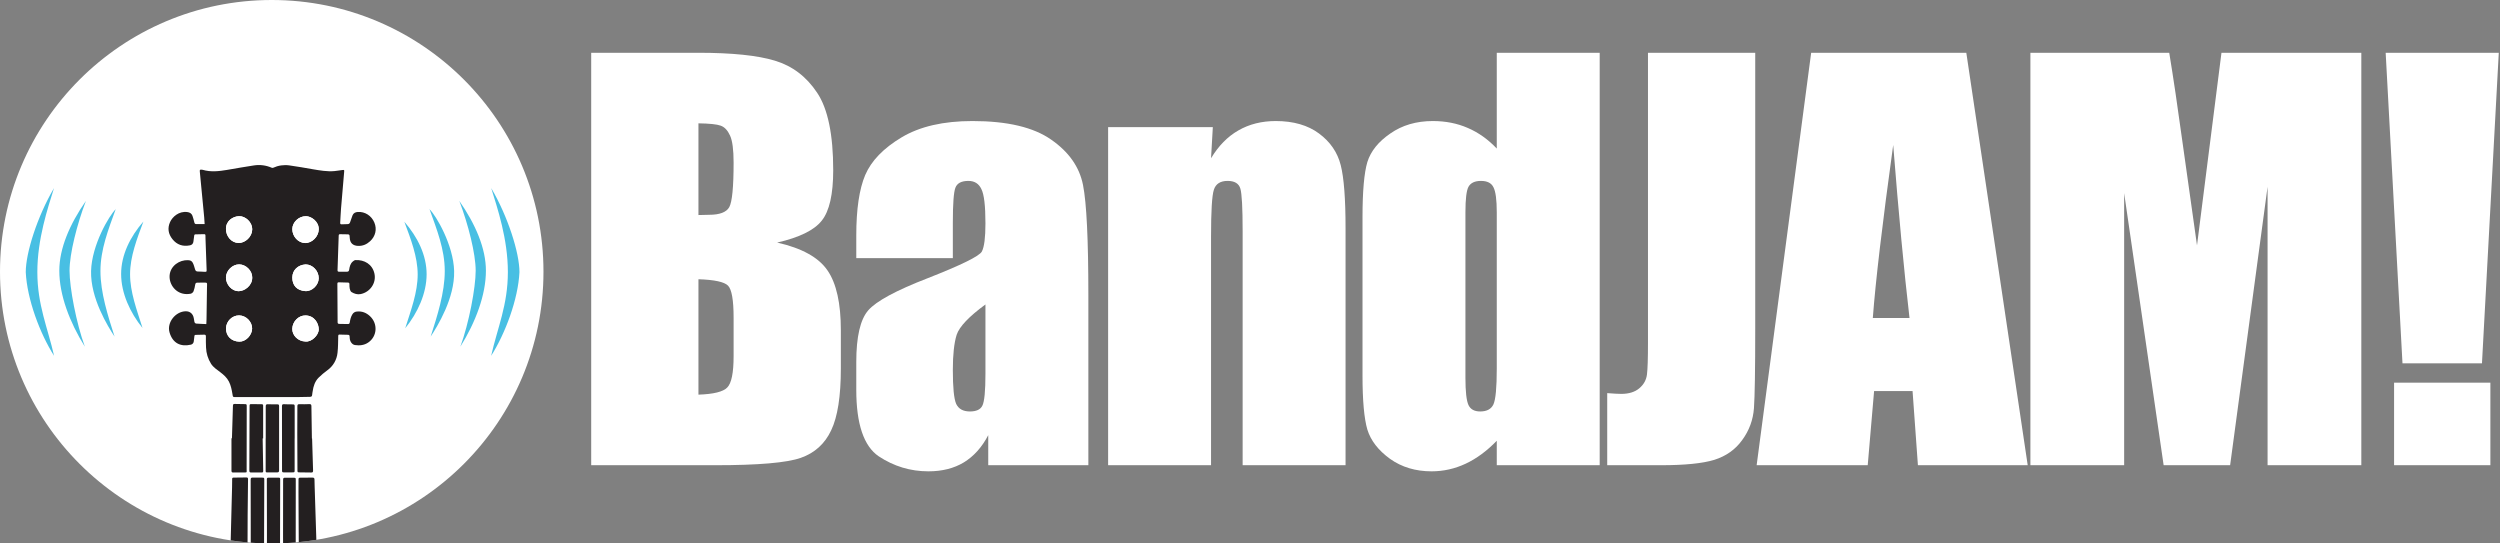
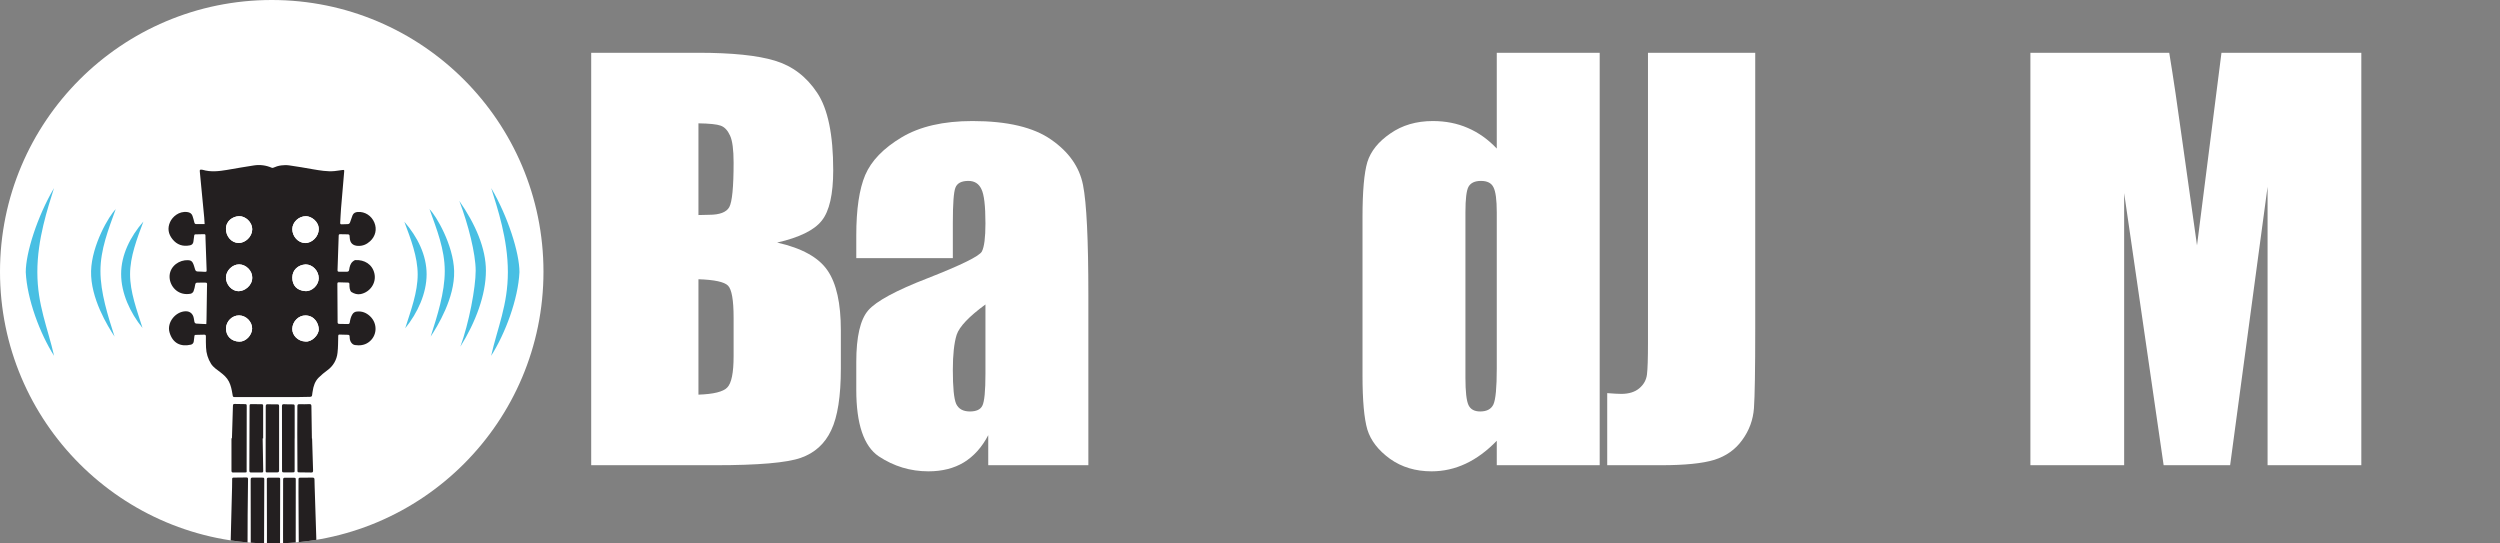
<svg xmlns="http://www.w3.org/2000/svg" width="575" height="125" viewBox="0 0 575 125" fill="none">
  <rect x="0" y="0" width="575" height="125" fill="#808080" stroke="none" />
  <g clip-path="url(#clip0_400_9438)">
    <g clip-path="url(#clip1_400_9438)">
      <circle cx="62.5" cy="62.5" r="62.5" fill="white" />
      <path fill-rule="evenodd" clip-rule="evenodd" d="M56.937 124.756C55.634 124.641 54.342 124.486 53.063 124.292L53.069 123.948C53.136 121.115 53.212 118.282 53.287 115.448L53.287 115.439C53.317 114.314 53.347 113.189 53.376 112.064C53.386 111.624 53.389 111.183 53.391 110.743V110.743C53.392 110.567 53.392 110.391 53.394 110.215C53.394 110.008 53.426 109.851 53.699 109.85C54.693 109.85 55.687 109.834 56.681 109.816C56.956 109.816 57.051 109.929 57.048 110.203C57.012 112.932 56.983 115.662 56.959 118.393C56.947 119.736 56.94 122.467 56.937 124.756ZM60.736 124.976C59.708 124.947 58.686 124.894 57.671 124.816V121.387V121.387C57.671 117.7 57.671 114.014 57.653 110.328C57.653 109.937 57.779 109.83 58.15 109.843C58.552 109.859 58.955 109.856 59.357 109.853L59.358 109.853L59.358 109.853C59.635 109.851 59.911 109.849 60.187 109.853H60.187C60.788 109.853 60.789 109.853 60.784 110.45C60.77 112.776 60.762 115.845 60.754 118.924L60.754 118.925V118.925C60.749 121.014 60.744 123.107 60.736 124.976ZM64.408 124.972C63.774 124.991 63.138 125 62.5 125C62.131 125 61.763 124.997 61.396 124.991V121.33C61.396 121.33 61.382 113.935 61.372 110.236C61.372 109.96 61.48 109.856 61.753 109.859C62.223 109.866 62.692 109.864 63.162 109.862L63.162 109.862C63.397 109.861 63.632 109.859 63.867 109.859C64.442 109.859 64.443 109.869 64.442 110.447C64.434 112.99 64.427 116.439 64.419 119.814L64.419 119.845C64.416 121.622 64.412 123.379 64.408 124.972ZM68.015 124.76C67.052 124.844 66.082 124.907 65.107 124.947C65.106 124.569 65.105 124.204 65.104 123.889V123.889C65.103 123.469 65.102 123.136 65.102 122.975C65.108 118.761 65.113 114.547 65.116 110.331C65.116 109.997 65.21 109.86 65.564 109.872C65.943 109.887 66.32 109.884 66.697 109.882L66.698 109.882C66.962 109.88 67.225 109.878 67.489 109.882C68.023 109.882 68.026 109.893 68.026 110.437C68.026 114.679 68.023 118.92 68.015 123.159V124.76ZM72.759 124.162C71.425 124.383 70.076 124.561 68.715 124.695C68.708 123.283 68.697 121.73 68.686 120.185C68.667 117.602 68.648 115.04 68.651 113.199C68.651 112.797 68.654 112.396 68.656 111.994L68.656 111.992C68.659 111.413 68.663 110.834 68.659 110.255C68.659 109.961 68.758 109.864 69.055 109.868C69.986 109.879 70.917 109.876 71.849 109.848C72.216 109.837 72.333 109.972 72.333 110.332C72.333 110.906 72.353 111.479 72.374 112.052V112.052C72.379 112.196 72.384 112.339 72.389 112.482C72.446 114.218 72.524 116.696 72.604 119.24L72.604 119.242L72.605 119.26C72.657 120.93 72.71 122.628 72.759 124.162Z" fill="#231F20" />
      <path d="M47.453 74.54C47.471 74.16 47.494 73.836 47.499 73.51C47.537 71.082 47.573 68.655 47.605 66.227C47.605 66.066 47.605 65.905 47.618 65.743C47.649 65.006 47.65 65.001 46.927 64.996C46.412 64.996 45.896 65.01 45.381 65.012C45.074 65.012 44.95 65.159 44.897 65.461C44.822 65.982 44.693 66.494 44.513 66.989C44.453 67.122 44.365 67.241 44.255 67.337C44.146 67.434 44.018 67.506 43.878 67.549C41.18 68.082 39.319 66.182 39.036 64.16C38.713 61.818 40.542 60.144 42.481 59.881C42.531 59.881 42.581 59.873 42.631 59.87C43.949 59.757 44.259 59.981 44.648 61.232C45.037 62.483 44.86 62.462 46.248 62.471C46.512 62.471 46.776 62.51 47.039 62.518C47.515 62.531 47.534 62.518 47.523 62.047C47.439 59.68 47.354 57.316 47.269 54.957C47.269 54.692 47.247 54.427 47.252 54.164C47.252 53.933 47.153 53.851 46.929 53.858C46.275 53.879 45.621 53.896 44.966 53.904C44.76 53.904 44.687 54.006 44.664 54.201C44.613 54.663 44.548 55.123 44.482 55.584C44.464 55.8 44.373 56.002 44.222 56.157C44.072 56.311 43.872 56.408 43.657 56.432C42.043 56.755 40.694 56.301 39.661 55.007C38.705 53.812 38.484 52.484 39.112 51.081C39.648 49.882 41.142 48.512 43.083 48.773C43.643 48.847 44.072 49.096 44.266 49.635C44.443 50.129 44.569 50.644 44.697 51.154C44.753 51.378 44.858 51.533 45.09 51.536C45.736 51.546 46.391 51.536 47.066 51.536C47.035 51.039 47.016 50.516 46.966 49.995C46.636 46.489 46.299 42.984 45.957 39.48C45.917 39.057 45.975 38.981 46.395 39.025C46.47 39.029 46.545 39.041 46.619 39.059C48.483 39.612 50.35 39.391 52.218 39.078C54.289 38.732 56.353 38.345 58.43 38.043C59.808 37.834 61.217 38.021 62.493 38.581C62.595 38.625 62.711 38.629 62.816 38.592C63.988 38.05 65.293 37.86 66.572 38.045C68.376 38.281 70.168 38.627 71.966 38.929C73.604 39.205 75.242 39.498 76.914 39.351C77.526 39.296 78.133 39.175 78.745 39.105C79.18 39.055 79.196 39.081 79.158 39.522C78.916 42.341 78.664 45.16 78.435 47.981C78.346 49.059 78.317 50.142 78.244 51.22C78.222 51.533 78.336 51.614 78.632 51.591C79.069 51.557 79.511 51.557 79.95 51.549C80.273 51.549 80.434 51.388 80.534 51.075C80.696 50.56 80.878 50.053 81.073 49.55C81.285 49.001 81.743 48.789 82.292 48.752C83.929 48.639 85.444 49.611 86.101 51.183C86.747 52.723 86.359 54.35 85.125 55.481C84.334 56.206 83.44 56.595 82.358 56.556C81.153 56.513 80.497 55.886 80.438 54.687C80.399 53.893 80.399 53.895 79.598 53.89C79.146 53.89 78.693 53.89 78.241 53.867C78 53.858 77.918 53.943 77.902 54.19C77.818 56.833 77.728 59.473 77.631 62.112C77.62 62.418 77.736 62.505 78.02 62.499C78.598 62.488 79.177 62.489 79.755 62.499C80.089 62.499 80.258 62.383 80.308 62.039C80.417 61.324 80.568 60.614 81.17 60.126C81.34 59.989 81.555 59.829 81.755 59.82C83.8 59.718 85.628 60.77 86.112 62.886C86.611 65.059 85.144 67.184 82.963 67.635C82.187 67.796 81.48 67.559 80.841 67.17C80.63 67.041 80.509 66.686 80.442 66.406C80.381 66.06 80.356 65.708 80.368 65.356C80.368 65.107 80.275 64.994 80.011 64.991C79.332 64.991 78.653 64.972 77.975 64.934C77.705 64.922 77.592 64.988 77.595 65.281C77.621 68.215 77.639 71.146 77.649 74.076C77.649 74.378 77.741 74.501 78.06 74.496C78.706 74.486 79.342 74.496 79.982 74.528C80.038 74.54 80.095 74.538 80.149 74.525C80.204 74.511 80.255 74.486 80.299 74.451C80.343 74.415 80.378 74.371 80.403 74.32C80.427 74.269 80.44 74.213 80.441 74.157C80.551 73.499 80.691 72.855 81.061 72.273C81.168 72.096 81.316 71.948 81.493 71.84C81.67 71.733 81.871 71.67 82.077 71.657C83.262 71.525 84.264 71.938 85.107 72.729C86.958 74.47 86.753 77.387 84.687 78.784C83.764 79.411 82.717 79.52 81.645 79.362C80.969 79.262 80.467 78.534 80.434 77.729C80.405 77.017 80.405 77.012 79.695 76.988C79.18 76.972 78.662 76.988 78.149 76.948C77.852 76.928 77.799 77.043 77.791 77.312C77.757 78.594 77.778 79.884 77.629 81.152C77.547 81.944 77.298 82.71 76.898 83.399C76.499 84.087 75.957 84.683 75.31 85.147C74.587 85.669 73.905 86.245 73.27 86.871C72.429 87.725 72.079 88.832 71.912 90.002C71.874 90.275 71.809 90.547 71.793 90.822C71.77 91.158 71.609 91.272 71.284 91.274C70.329 91.274 69.373 91.326 68.418 91.327C63.737 91.336 59.057 91.336 54.376 91.327C53.506 91.327 53.587 91.367 53.45 90.556C53.288 89.6 53.106 88.657 52.66 87.776C52.191 86.845 51.438 86.191 50.633 85.581C49.873 85.003 49.053 84.482 48.535 83.66C47.831 82.535 47.435 81.245 47.387 79.919C47.342 79.078 47.349 78.233 47.356 77.39C47.356 77.08 47.26 76.961 46.948 76.974C46.303 77.003 45.665 77.012 45.024 77.02C44.803 77.02 44.724 77.111 44.709 77.343C44.683 77.745 44.634 78.145 44.563 78.541C44.543 78.718 44.467 78.885 44.347 79.017C44.227 79.149 44.068 79.24 43.893 79.277C41.528 79.813 39.708 78.938 38.988 76.436C38.342 74.176 40.36 71.633 42.715 71.594C43.693 71.579 44.387 72.165 44.568 73.169C44.603 73.481 44.657 73.79 44.729 74.096C44.757 74.172 44.802 74.24 44.861 74.296C44.92 74.352 44.99 74.394 45.068 74.418C45.834 74.483 46.612 74.502 47.453 74.54ZM70.285 60.82C68.528 60.937 67.257 62.1 67.233 63.806C67.207 65.65 68.295 66.823 70.205 66.957C71.788 67.068 73.289 65.549 73.305 64.013C73.323 62.312 71.92 60.824 70.285 60.814V60.82ZM70.195 55.904C71.791 55.914 73.296 54.392 73.313 52.729C73.334 50.907 71.547 49.737 70.387 49.727C68.713 49.713 67.237 51.115 67.232 52.697C67.225 54.395 68.607 55.889 70.195 55.898V55.904ZM51.971 52.628C51.944 54.374 53.262 55.856 54.858 55.883C56.437 55.912 57.972 54.422 58.008 52.828C58.046 51.009 56.377 49.674 54.989 49.719C53.52 49.766 51.966 50.826 51.971 52.628ZM58.014 63.824C58.036 62.284 56.595 60.83 55.026 60.807C53.458 60.785 51.994 62.233 51.968 63.805C51.944 65.438 53.307 66.954 54.841 66.975C56.237 66.996 58.056 65.688 58.014 63.824ZM70.232 78.549C71.667 78.728 73.31 77.077 73.312 75.766C73.312 74.425 72.363 72.6 70.282 72.556C68.684 72.52 67.266 73.934 67.225 75.623C67.19 77.159 68.563 78.5 70.232 78.549ZM55.07 78.576C56.514 78.604 57.961 77.124 57.99 75.582C58.019 74.004 56.605 72.562 55.005 72.541C53.406 72.52 52.019 73.886 51.984 75.497C51.945 77.277 53.212 78.542 55.07 78.576Z" fill="#231F20" />
      <path d="M71.783 100.852C71.856 103.304 71.92 105.757 72.007 108.209C72.019 108.57 71.927 108.693 71.552 108.678C70.697 108.645 69.841 108.653 68.986 108.645C68.418 108.645 68.415 108.645 68.412 108.055C68.399 105.262 68.379 102.468 68.376 99.675C68.376 97.598 68.4 95.522 68.397 93.447C68.397 93.074 68.5 92.943 68.892 92.963C69.645 92.99 70.402 92.977 71.152 92.947C71.527 92.93 71.62 93.072 71.623 93.431C71.651 95.908 71.696 98.387 71.735 100.865L71.783 100.852Z" fill="#231F20" />
      <path d="M53.348 100.798C53.425 98.307 53.51 95.818 53.576 93.33C53.584 93.007 53.677 92.891 54.015 92.907C54.73 92.942 55.448 92.937 56.164 92.944C56.752 92.944 56.747 92.944 56.747 93.549C56.737 98.343 56.73 103.135 56.725 107.927C56.725 108.734 56.897 108.656 55.987 108.666C55.22 108.666 54.452 108.648 53.685 108.676C53.329 108.69 53.237 108.571 53.238 108.23C53.25 105.753 53.238 103.275 53.238 100.806L53.348 100.798Z" fill="#231F20" />
      <path d="M61.118 100.83C61.118 98.379 61.118 95.925 61.118 93.473C61.118 93.104 61.217 92.955 61.611 92.973C62.339 93.007 63.063 92.999 63.798 92.997C64.077 92.997 64.193 93.086 64.192 93.393C64.182 98.323 64.182 103.254 64.192 108.185C64.192 108.537 64.069 108.653 63.738 108.65C62.971 108.65 62.203 108.65 61.436 108.66C61.16 108.66 61.099 108.552 61.101 108.302C61.101 105.811 61.101 103.321 61.101 100.83H61.118Z" fill="#231F20" />
      <path d="M60.412 100.836C60.453 103.324 60.488 105.813 60.54 108.302C60.54 108.586 60.467 108.677 60.186 108.672C59.379 108.659 58.572 108.652 57.773 108.672C57.434 108.68 57.349 108.555 57.351 108.233C57.371 103.92 57.386 99.607 57.396 95.295C57.396 94.63 57.41 93.963 57.406 93.296C57.406 93.041 57.493 92.938 57.759 92.945C58.566 92.964 59.373 92.967 60.18 92.969C60.43 92.969 60.524 93.056 60.522 93.327C60.513 95.829 60.522 98.331 60.522 100.832L60.412 100.836Z" fill="#231F20" />
      <path d="M67.765 100.841V108.124C67.765 108.638 67.765 108.64 67.239 108.645C66.573 108.645 65.906 108.637 65.241 108.645C64.958 108.653 64.868 108.548 64.868 108.274C64.868 103.319 64.863 98.364 64.853 93.409C64.853 93.061 64.975 92.947 65.317 92.965C65.995 92.999 66.676 93.015 67.354 93.005C67.686 93.005 67.78 93.108 67.776 93.438C67.764 95.904 67.776 98.368 67.776 100.833L67.765 100.841Z" fill="#231F20" />
      <path d="M12.423 43.26C11.001 47.842 8.582 54.969 8.59 62.587C8.597 70.178 10.959 75.324 12.44 81.841C9.182 76.719 6.22 68.807 5.924 62.587C5.924 58.144 8.59 49.764 12.423 43.26C12.391 43.297 12.445 43.217 12.423 43.26Z" fill="#48BFE3" />
-       <path d="M19.518 79.734C16.008 74.107 13.639 67.832 13.639 62.259C13.639 57.161 16.008 51.595 19.759 46.209C17.701 51.605 15.995 58.353 15.995 62.259C15.995 66.164 17.533 74.319 19.518 79.734Z" fill="#48BFE3" />
      <path d="M26.602 48.127C24.924 52.816 23.108 57.343 23.104 62.323C23.1 67.301 24.827 72.666 26.345 77.407C26.481 77.761 26.192 77.058 26.345 77.407C24.799 75.06 20.782 68.577 20.948 62.323C21.107 56.358 25.095 49.586 26.602 48.127C26.398 48.639 26.842 47.633 26.602 48.127Z" fill="#48BFE3" />
      <path d="M32.983 50.948C31.481 54.977 29.926 59.01 29.917 63.049C29.907 67.172 31.471 71.302 32.779 75.438C29.934 71.935 27.868 67.439 27.86 63.049C27.855 58.638 29.934 54.459 32.983 50.948Z" fill="#48BFE3" />
      <path d="M112.977 43.26C114.399 47.842 116.817 54.969 116.81 62.587C116.802 70.178 114.44 75.324 112.959 81.841C116.217 76.719 119.179 68.807 119.476 62.587C119.476 58.144 116.81 49.764 112.977 43.26C113.008 43.297 112.955 43.217 112.977 43.26Z" fill="#48BFE3" />
      <path d="M105.881 79.734C109.391 74.107 111.761 67.832 111.761 62.259C111.761 57.161 109.391 51.595 105.641 46.209C107.699 51.605 109.405 58.353 109.405 62.259C109.405 66.164 107.867 74.319 105.881 79.734Z" fill="#48BFE3" />
      <path d="M98.798 48.127C100.476 52.816 102.292 57.343 102.296 62.323C102.299 67.301 100.572 72.666 99.054 77.407C98.919 77.761 99.208 77.058 99.054 77.407C100.6 75.06 104.618 68.577 104.451 62.323C104.292 56.358 100.304 49.586 98.798 48.127C99.001 48.639 98.557 47.633 98.798 48.127Z" fill="#48BFE3" />
      <path d="M93 51C94.501 55.029 96.056 59.062 96.066 63.101C96.076 67.224 94.511 71.353 93.203 75.49C96.049 71.987 98.114 67.491 98.122 63.101C98.127 58.689 96.049 54.511 93 51Z" fill="#48BFE3" />
      <path d="M70.286 60.813C71.916 60.823 73.324 62.311 73.306 64.006C73.29 65.543 71.789 67.061 70.205 66.95C68.296 66.816 67.208 65.643 67.234 63.799C67.258 62.093 68.531 60.93 70.286 60.813Z" fill="white" />
      <path d="M70.196 55.899C68.608 55.891 67.226 54.396 67.232 52.692C67.232 51.11 68.714 49.707 70.388 49.722C71.548 49.731 73.335 50.902 73.314 52.724C73.296 54.386 71.792 55.908 70.196 55.899Z" fill="white" />
      <path d="M51.971 52.628C51.971 50.825 53.521 49.766 54.989 49.723C56.377 49.678 58.046 51.014 58.008 52.831C57.972 54.426 56.437 55.916 54.859 55.887C53.254 55.853 51.944 54.378 51.971 52.628Z" fill="white" />
      <path d="M58.014 63.825C58.056 65.689 56.239 66.996 54.841 66.975C53.308 66.954 51.944 65.439 51.968 63.805C51.994 62.233 53.469 60.787 55.027 60.808C56.584 60.829 58.04 62.286 58.014 63.825Z" fill="white" />
      <path d="M70.232 78.549C68.563 78.501 67.19 77.159 67.225 75.615C67.266 73.935 68.678 72.521 70.282 72.548C72.363 72.592 73.313 74.417 73.312 75.758C73.31 77.077 71.667 78.728 70.232 78.549Z" fill="white" />
      <path d="M55.07 78.577C53.212 78.543 51.946 77.286 51.984 75.498C52.02 73.883 53.416 72.521 55.006 72.542C56.596 72.563 58.019 74.004 57.99 75.583C57.961 77.121 56.515 78.605 55.07 78.577Z" fill="white" />
    </g>
-     <path d="M574.72 12.137L570.853 83.562H552.571L548.704 12.137H574.72ZM572.786 88.016V107H550.638V88.016H572.786Z" fill="white" />
    <path d="M543.105 12.137V107H521.543V42.957L512.93 107H497.637L488.555 44.422V107H466.992V12.137H498.926C499.863 17.84 500.859 24.559 501.914 32.293L505.312 56.434L510.938 12.137H543.105Z" fill="white" />
-     <path d="M452.252 12.137L466.373 107H441.119L439.889 89.949H431.041L429.576 107H404.029L416.568 12.137H452.252ZM439.186 73.133C437.936 62.391 436.686 49.129 435.436 33.348C432.936 51.473 431.373 64.734 430.748 73.133H439.186Z" fill="white" />
    <path d="M403.703 12.137V75.535C403.703 85.027 403.605 91.141 403.41 93.875C403.215 96.57 402.316 99.012 400.715 101.199C399.152 103.387 397.004 104.91 394.27 105.77C391.574 106.59 387.492 107 382.023 107H369.66V90.418C371.145 90.535 372.219 90.594 372.883 90.594C374.641 90.594 376.027 90.164 377.043 89.305C378.059 88.445 378.645 87.391 378.801 86.141C378.957 84.891 379.035 82.469 379.035 78.875V12.137H403.703Z" fill="white" />
    <path d="M367.929 12.137V107H344.257V101.375C341.991 103.719 339.608 105.477 337.108 106.648C334.608 107.82 331.991 108.406 329.257 108.406C325.585 108.406 322.401 107.449 319.706 105.535C317.011 103.582 315.272 101.336 314.491 98.797C313.749 96.258 313.378 92.117 313.378 86.375V49.988C313.378 44.012 313.749 39.773 314.491 37.273C315.272 34.773 317.03 32.586 319.765 30.711C322.499 28.797 325.761 27.84 329.55 27.84C332.479 27.84 335.155 28.367 337.577 29.422C340.038 30.477 342.265 32.059 344.257 34.168V12.137H367.929ZM344.257 48.816C344.257 45.965 344.003 44.051 343.495 43.074C343.026 42.098 342.069 41.609 340.624 41.609C339.218 41.609 338.261 42.059 337.753 42.957C337.284 43.816 337.05 45.77 337.05 48.816V86.902C337.05 90.066 337.284 92.156 337.753 93.172C338.222 94.148 339.12 94.637 340.448 94.637C341.972 94.637 342.987 94.09 343.495 92.996C344.003 91.863 344.257 89.129 344.257 84.793V48.816Z" fill="white" />
-     <path d="M278.95 29.246L278.54 36.395C280.259 33.543 282.349 31.414 284.81 30.008C287.31 28.562 290.181 27.84 293.423 27.84C297.485 27.84 300.806 28.797 303.384 30.711C305.962 32.625 307.622 35.047 308.364 37.977C309.106 40.867 309.478 45.711 309.478 52.508V107H285.806V53.152C285.806 47.801 285.63 44.539 285.278 43.367C284.927 42.195 283.95 41.609 282.349 41.609C280.669 41.609 279.614 42.293 279.185 43.66C278.755 44.988 278.54 48.582 278.54 54.441V107H254.868V29.246H278.95Z" fill="white" />
    <path d="M219.152 59.363H196.945V54.148C196.945 48.133 197.629 43.504 198.996 40.262C200.402 36.98 203.195 34.09 207.375 31.59C211.555 29.09 216.984 27.84 223.664 27.84C231.672 27.84 237.707 29.266 241.77 32.117C245.832 34.93 248.273 38.406 249.094 42.547C249.914 46.648 250.324 55.125 250.324 67.977V107H227.297V100.086C225.852 102.859 223.977 104.949 221.672 106.355C219.406 107.723 216.691 108.406 213.527 108.406C209.387 108.406 205.578 107.254 202.102 104.949C198.664 102.605 196.945 97.508 196.945 89.656V83.269C196.945 77.449 197.863 73.484 199.699 71.375C201.535 69.266 206.086 66.805 213.352 63.992C221.125 60.945 225.285 58.895 225.832 57.84C226.379 56.785 226.652 54.637 226.652 51.395C226.652 47.332 226.34 44.695 225.715 43.484C225.129 42.234 224.133 41.609 222.727 41.609C221.125 41.609 220.129 42.137 219.738 43.191C219.348 44.207 219.152 46.883 219.152 51.219V59.363ZM226.652 70.027C222.863 72.801 220.656 75.125 220.031 77C219.445 78.875 219.152 81.57 219.152 85.086C219.152 89.109 219.406 91.707 219.914 92.879C220.461 94.051 221.516 94.637 223.078 94.637C224.562 94.637 225.52 94.188 225.949 93.289C226.418 92.352 226.652 89.93 226.652 86.023V70.027Z" fill="white" />
    <path d="M135.975 12.137H160.584C168.357 12.137 174.236 12.742 178.221 13.953C182.244 15.164 185.486 17.625 187.947 21.336C190.408 25.008 191.639 30.945 191.639 39.148C191.639 44.695 190.76 48.562 189.002 50.75C187.283 52.938 183.865 54.617 178.748 55.789C184.451 57.078 188.318 59.227 190.35 62.234C192.381 65.203 193.396 69.773 193.396 75.945V84.734C193.396 91.141 192.654 95.887 191.17 98.973C189.725 102.059 187.4 104.168 184.197 105.301C180.994 106.434 174.432 107 164.51 107H135.975V12.137ZM160.643 28.367V49.461C161.697 49.422 162.518 49.402 163.104 49.402C165.525 49.402 167.068 48.816 167.732 47.645C168.396 46.434 168.729 43.016 168.729 37.391C168.729 34.422 168.455 32.352 167.908 31.18C167.361 29.969 166.639 29.207 165.74 28.895C164.881 28.582 163.182 28.406 160.643 28.367ZM160.643 64.227V90.769C164.119 90.652 166.326 90.106 167.264 89.129C168.24 88.152 168.729 85.75 168.729 81.922V73.074C168.729 69.012 168.299 66.551 167.439 65.691C166.58 64.832 164.314 64.344 160.643 64.227Z" fill="white" />
  </g>
  <defs>
    <clipPath id="clip0_400_9438">
      <rect width="575" height="125" fill="white" />
    </clipPath>
    <clipPath id="clip1_400_9438">
      <rect width="125" height="125" fill="white" />
    </clipPath>
  </defs>
</svg>